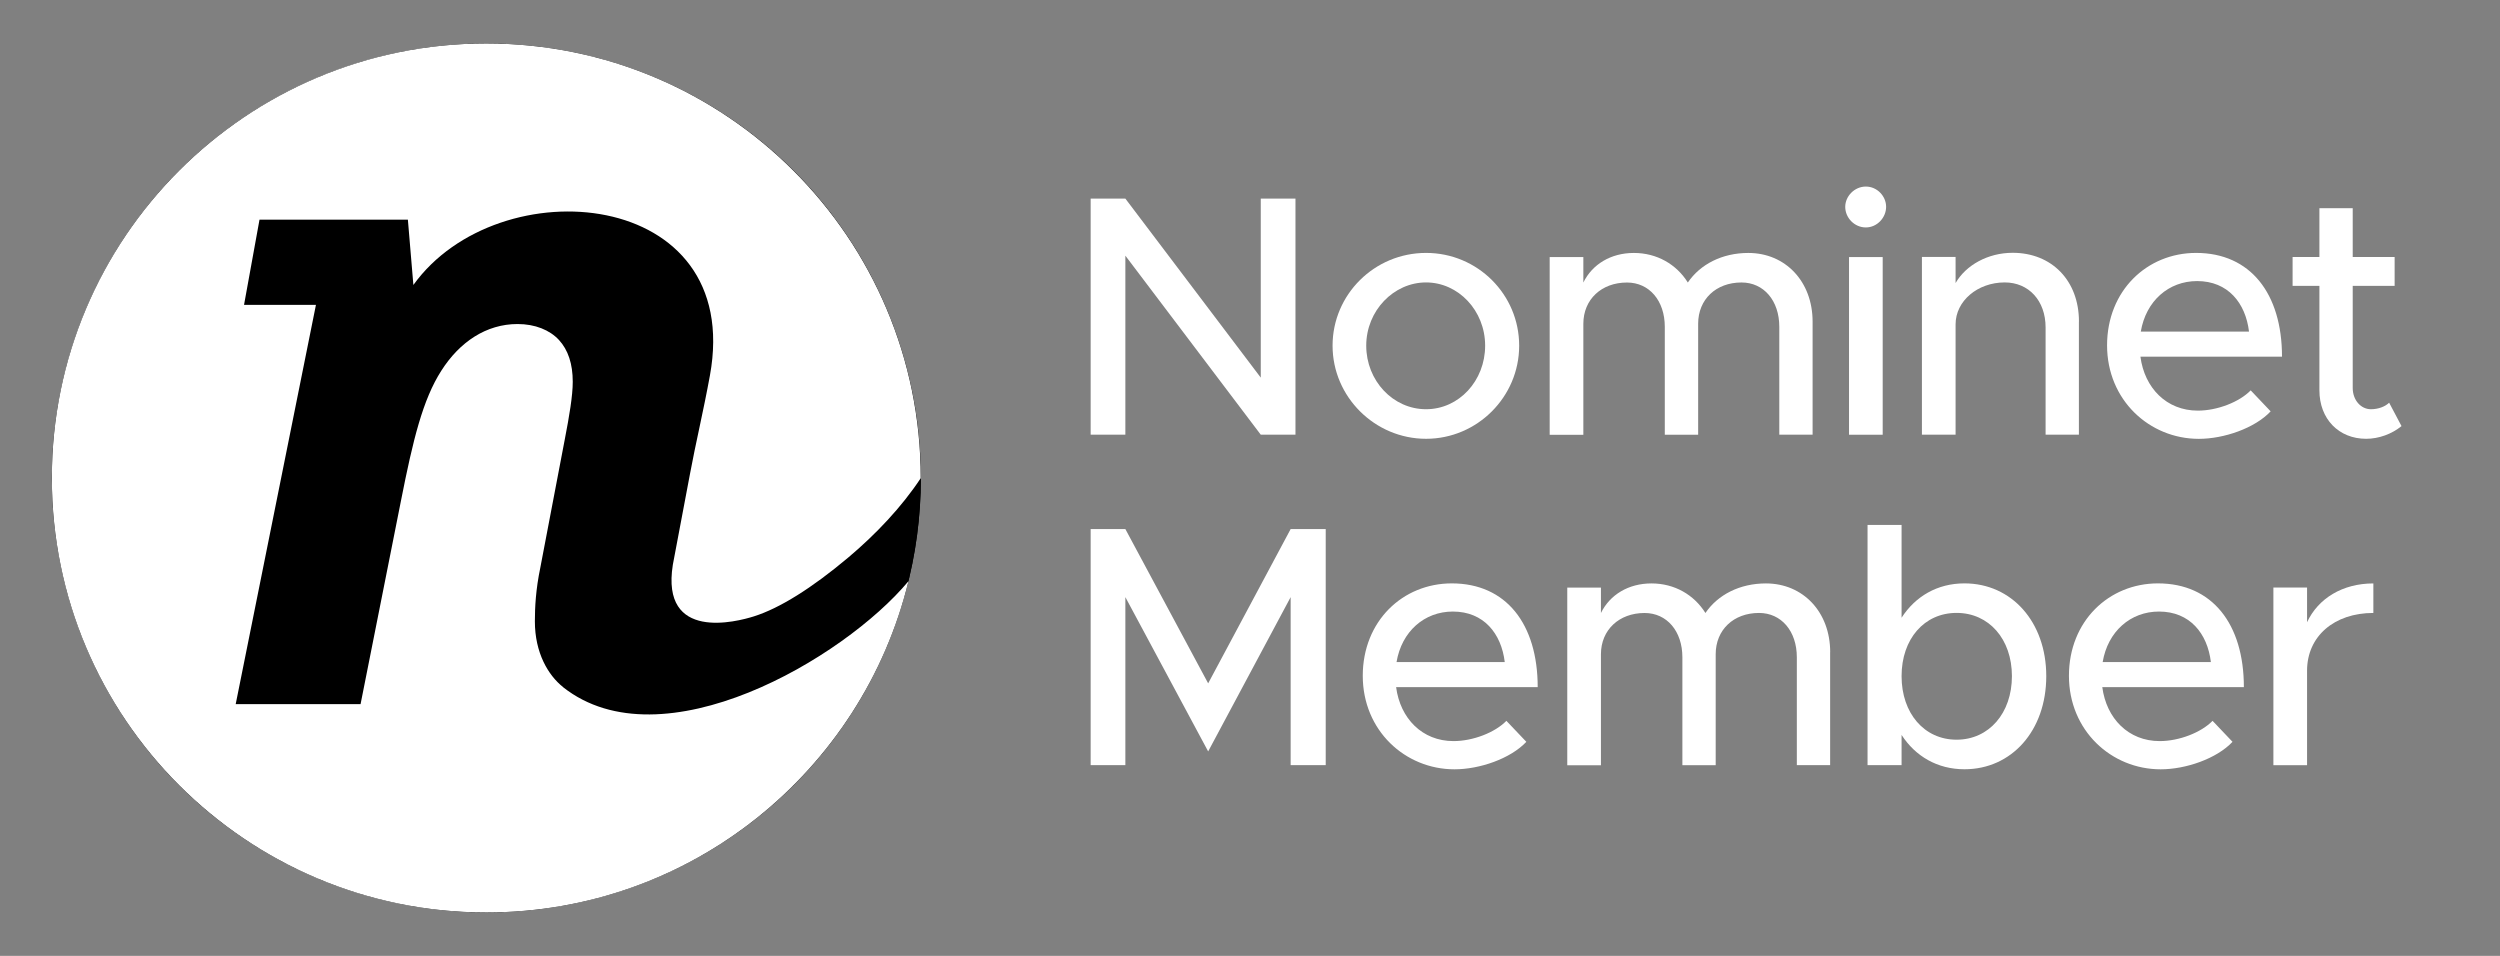
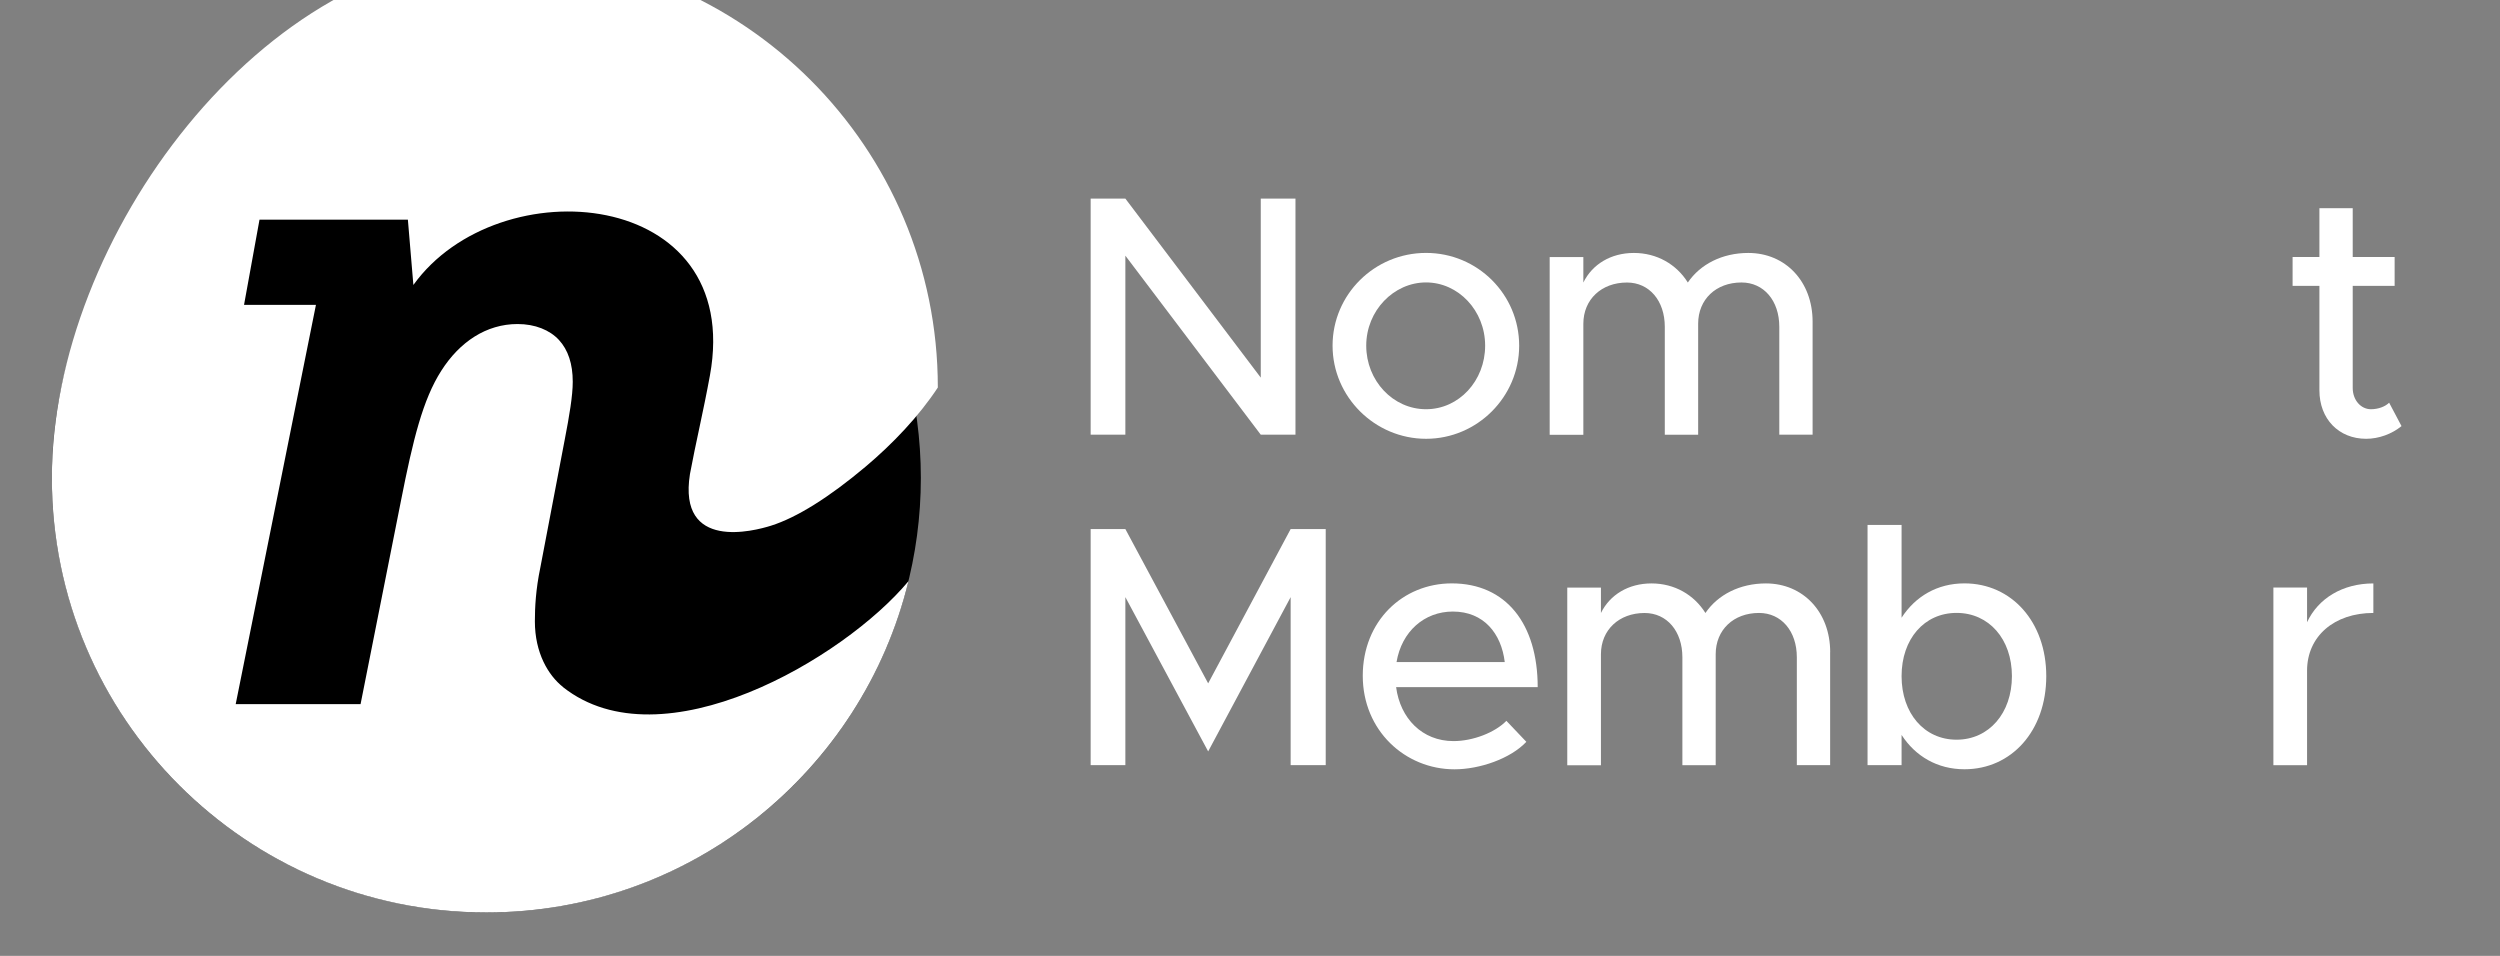
<svg xmlns="http://www.w3.org/2000/svg" id="Layer_1" viewBox="0 0 481.89 184.25">
  <rect x="0" y="0" width="481.89" height="184.25" fill="#808080" stroke="none" />
  <defs>
    <style>
      .cls-1 {
        fill: #fff;
      }
    </style>
  </defs>
  <g>
    <circle cx="93.75" cy="92.13" r="83.75" />
-     <circle cx="93.75" cy="92.13" r="83.75" />
-     <path class="cls-1" d="M108.55,132.45c-2.9-2.29-5.45-6.63-5.45-12.68,0-2.69.17-6.14,1.05-10.36l4.71-24.69c.89-4.6,1.54-8.44,1.54-11.13,0-3.45-.89-6.14-2.66-8.06-1.77-1.92-4.61-3.07-7.98-3.07-6.03,0-11.17,3.45-14.71,9.02-3.55,5.56-5.43,13.24-7.74,24.94l-7.81,39.31h-24.07l15.47-76.97h-13.86l2.98-16.42h28.6l1.06,12.59c16.38-22.8,63.79-18.83,57.16,17.45-1.27,6.97-2.79,13.25-3.85,19.01l-3.3,17.48c-2.35,14.85,12.33,10.98,15.63,9.94,4.93-1.56,11.15-5.42,18.24-11.39,5.19-4.37,10.23-9.66,13.91-15.24,0-.02,0-.03,0-.05,0-46.25-37.5-83.75-83.75-83.75S10,45.87,10,92.13s37.5,83.75,83.75,83.75c39.4,0,72.43-27.21,81.36-63.85-12.45,14.94-47.52,35.47-66.57,20.43Z" />
+     <path class="cls-1" d="M108.55,132.45c-2.9-2.29-5.45-6.63-5.45-12.68,0-2.69.17-6.14,1.05-10.36l4.71-24.69c.89-4.6,1.54-8.44,1.54-11.13,0-3.45-.89-6.14-2.66-8.06-1.77-1.92-4.61-3.07-7.98-3.07-6.03,0-11.17,3.45-14.71,9.02-3.55,5.56-5.43,13.24-7.74,24.94l-7.81,39.31h-24.07l15.47-76.97h-13.86l2.98-16.42h28.6l1.06,12.59c16.38-22.8,63.79-18.83,57.16,17.45-1.27,6.97-2.79,13.25-3.85,19.01c-2.35,14.85,12.33,10.98,15.63,9.94,4.93-1.56,11.15-5.42,18.24-11.39,5.19-4.37,10.23-9.66,13.91-15.24,0-.02,0-.03,0-.05,0-46.25-37.5-83.75-83.75-83.75S10,45.87,10,92.13s37.5,83.75,83.75,83.75c39.4,0,72.43-27.21,81.36-63.85-12.45,14.94-47.52,35.47-66.57,20.43Z" />
  </g>
  <g>
    <path class="cls-1" d="M210.23,38.28h6.69l26.1,34.51v-34.51h6.69v45.51h-6.69l-26.1-34.51v34.51h-6.69v-45.51Z" />
    <path class="cls-1" d="M256.86,66.63c0-9.87,8.08-17.88,18.02-17.88s17.95,8.01,17.95,17.88-8.08,17.95-17.95,17.95-18.02-8.08-18.02-17.95ZM286.27,66.63c0-6.76-5.17-12.19-11.39-12.19s-11.53,5.43-11.53,12.19,5.17,12.25,11.53,12.25,11.39-5.5,11.39-12.25Z" />
    <path class="cls-1" d="M349.39,62v21.79h-6.42v-20.8c0-5.03-2.98-8.54-7.29-8.54-4.9,0-8.35,3.25-8.35,7.95v21.4h-6.43v-20.8c0-5.03-2.98-8.54-7.29-8.54-4.9,0-8.41,3.25-8.41,7.95v21.4h-6.49v-34.25h6.49v4.9c1.72-3.51,5.3-5.7,9.74-5.7s8.21,2.19,10.4,5.7c2.38-3.51,6.62-5.7,11.66-5.7,7.15,0,12.39,5.5,12.39,13.25Z" />
-     <path class="cls-1" d="M355.68,39.87c0-2.05,1.79-3.91,3.97-3.91s3.91,1.85,3.91,3.91-1.72,3.97-3.91,3.97-3.97-1.85-3.97-3.97ZM356.41,49.55h6.49v34.25h-6.49v-34.25Z" />
-     <path class="cls-1" d="M400.72,62v21.79h-6.42v-20.67c0-5.17-3.25-8.68-7.88-8.68-5.23,0-9.47,3.58-9.47,8.08v21.26h-6.49v-34.25h6.49v5.03c1.99-3.45,6.23-5.83,11-5.83,7.55,0,12.78,5.37,12.78,13.25Z" />
-     <path class="cls-1" d="M433.84,75.25l3.84,4.04c-3.05,3.25-9.01,5.3-13.84,5.3-9.54,0-17.69-7.49-17.69-18.02s7.68-17.82,17.16-17.82c10.46,0,16.56,7.82,16.56,20h-27.29c.79,6.03,5.03,10.4,11.06,10.4,3.78,0,8.01-1.66,10.2-3.91ZM412.64,63.92h20.87c-.66-5.5-4.04-9.74-10-9.74-5.5,0-9.87,3.84-10.86,9.74Z" />
    <path class="cls-1" d="M462.91,82.13c-1.85,1.52-4.37,2.45-6.82,2.45-5.3,0-9.01-3.84-9.01-9.34v-20.14h-5.17v-5.56h5.17v-9.41h6.42v9.41h8.08v5.56h-8.08v19.67c0,2.38,1.59,4.11,3.51,4.11,1.46,0,2.78-.53,3.51-1.26l2.38,4.5Z" />
    <path class="cls-1" d="M210.23,101.98h6.69l15.96,29.74,15.9-29.74h6.76v45.51h-6.76v-32.39l-15.9,29.74-15.96-29.74v32.39h-6.69v-45.51Z" />
    <path class="cls-1" d="M290.37,138.95l3.84,4.04c-3.05,3.25-9.01,5.3-13.84,5.3-9.54,0-17.69-7.49-17.69-18.02s7.68-17.82,17.16-17.82c10.47,0,16.56,7.82,16.56,20h-27.29c.79,6.03,5.03,10.4,11.06,10.4,3.78,0,8.01-1.66,10.2-3.91ZM269.18,127.62h20.87c-.66-5.5-4.04-9.74-10-9.74-5.5,0-9.87,3.84-10.86,9.74Z" />
    <path class="cls-1" d="M352.77,125.7v21.79h-6.42v-20.8c0-5.03-2.98-8.54-7.29-8.54-4.9,0-8.35,3.25-8.35,7.95v21.4h-6.42v-20.8c0-5.03-2.98-8.54-7.29-8.54-4.9,0-8.41,3.25-8.41,7.95v21.4h-6.49v-34.25h6.49v4.9c1.72-3.51,5.3-5.7,9.74-5.7s8.21,2.19,10.4,5.7c2.38-3.51,6.62-5.7,11.66-5.7,7.15,0,12.39,5.5,12.39,13.25Z" />
    <path class="cls-1" d="M394.43,130.33c0,10.53-6.69,17.95-15.77,17.95-5.23,0-9.47-2.52-12.12-6.62v5.83h-6.56v-46.3h6.56v17.88c2.65-4.11,6.89-6.62,12.12-6.62,9.08,0,15.77,7.42,15.77,17.88ZM387.81,130.33c0-7.15-4.44-12.19-10.67-12.19s-10.6,5.03-10.6,12.19,4.37,12.25,10.6,12.25,10.67-5.1,10.67-12.25Z" />
-     <path class="cls-1" d="M426.49,138.95l3.84,4.04c-3.05,3.25-9.01,5.3-13.84,5.3-9.54,0-17.69-7.49-17.69-18.02s7.68-17.82,17.16-17.82c10.46,0,16.56,7.82,16.56,20h-27.29c.79,6.03,5.03,10.4,11.06,10.4,3.78,0,8.01-1.66,10.2-3.91ZM405.29,127.62h20.87c-.66-5.5-4.04-9.74-10-9.74-5.5,0-9.87,3.84-10.86,9.74Z" />
    <path class="cls-1" d="M457.48,112.45v5.7c-7.55,0-12.78,4.5-12.78,11.13v18.22h-6.49v-34.25h6.49v6.69c2.12-4.57,6.82-7.48,12.78-7.48Z" />
  </g>
</svg>